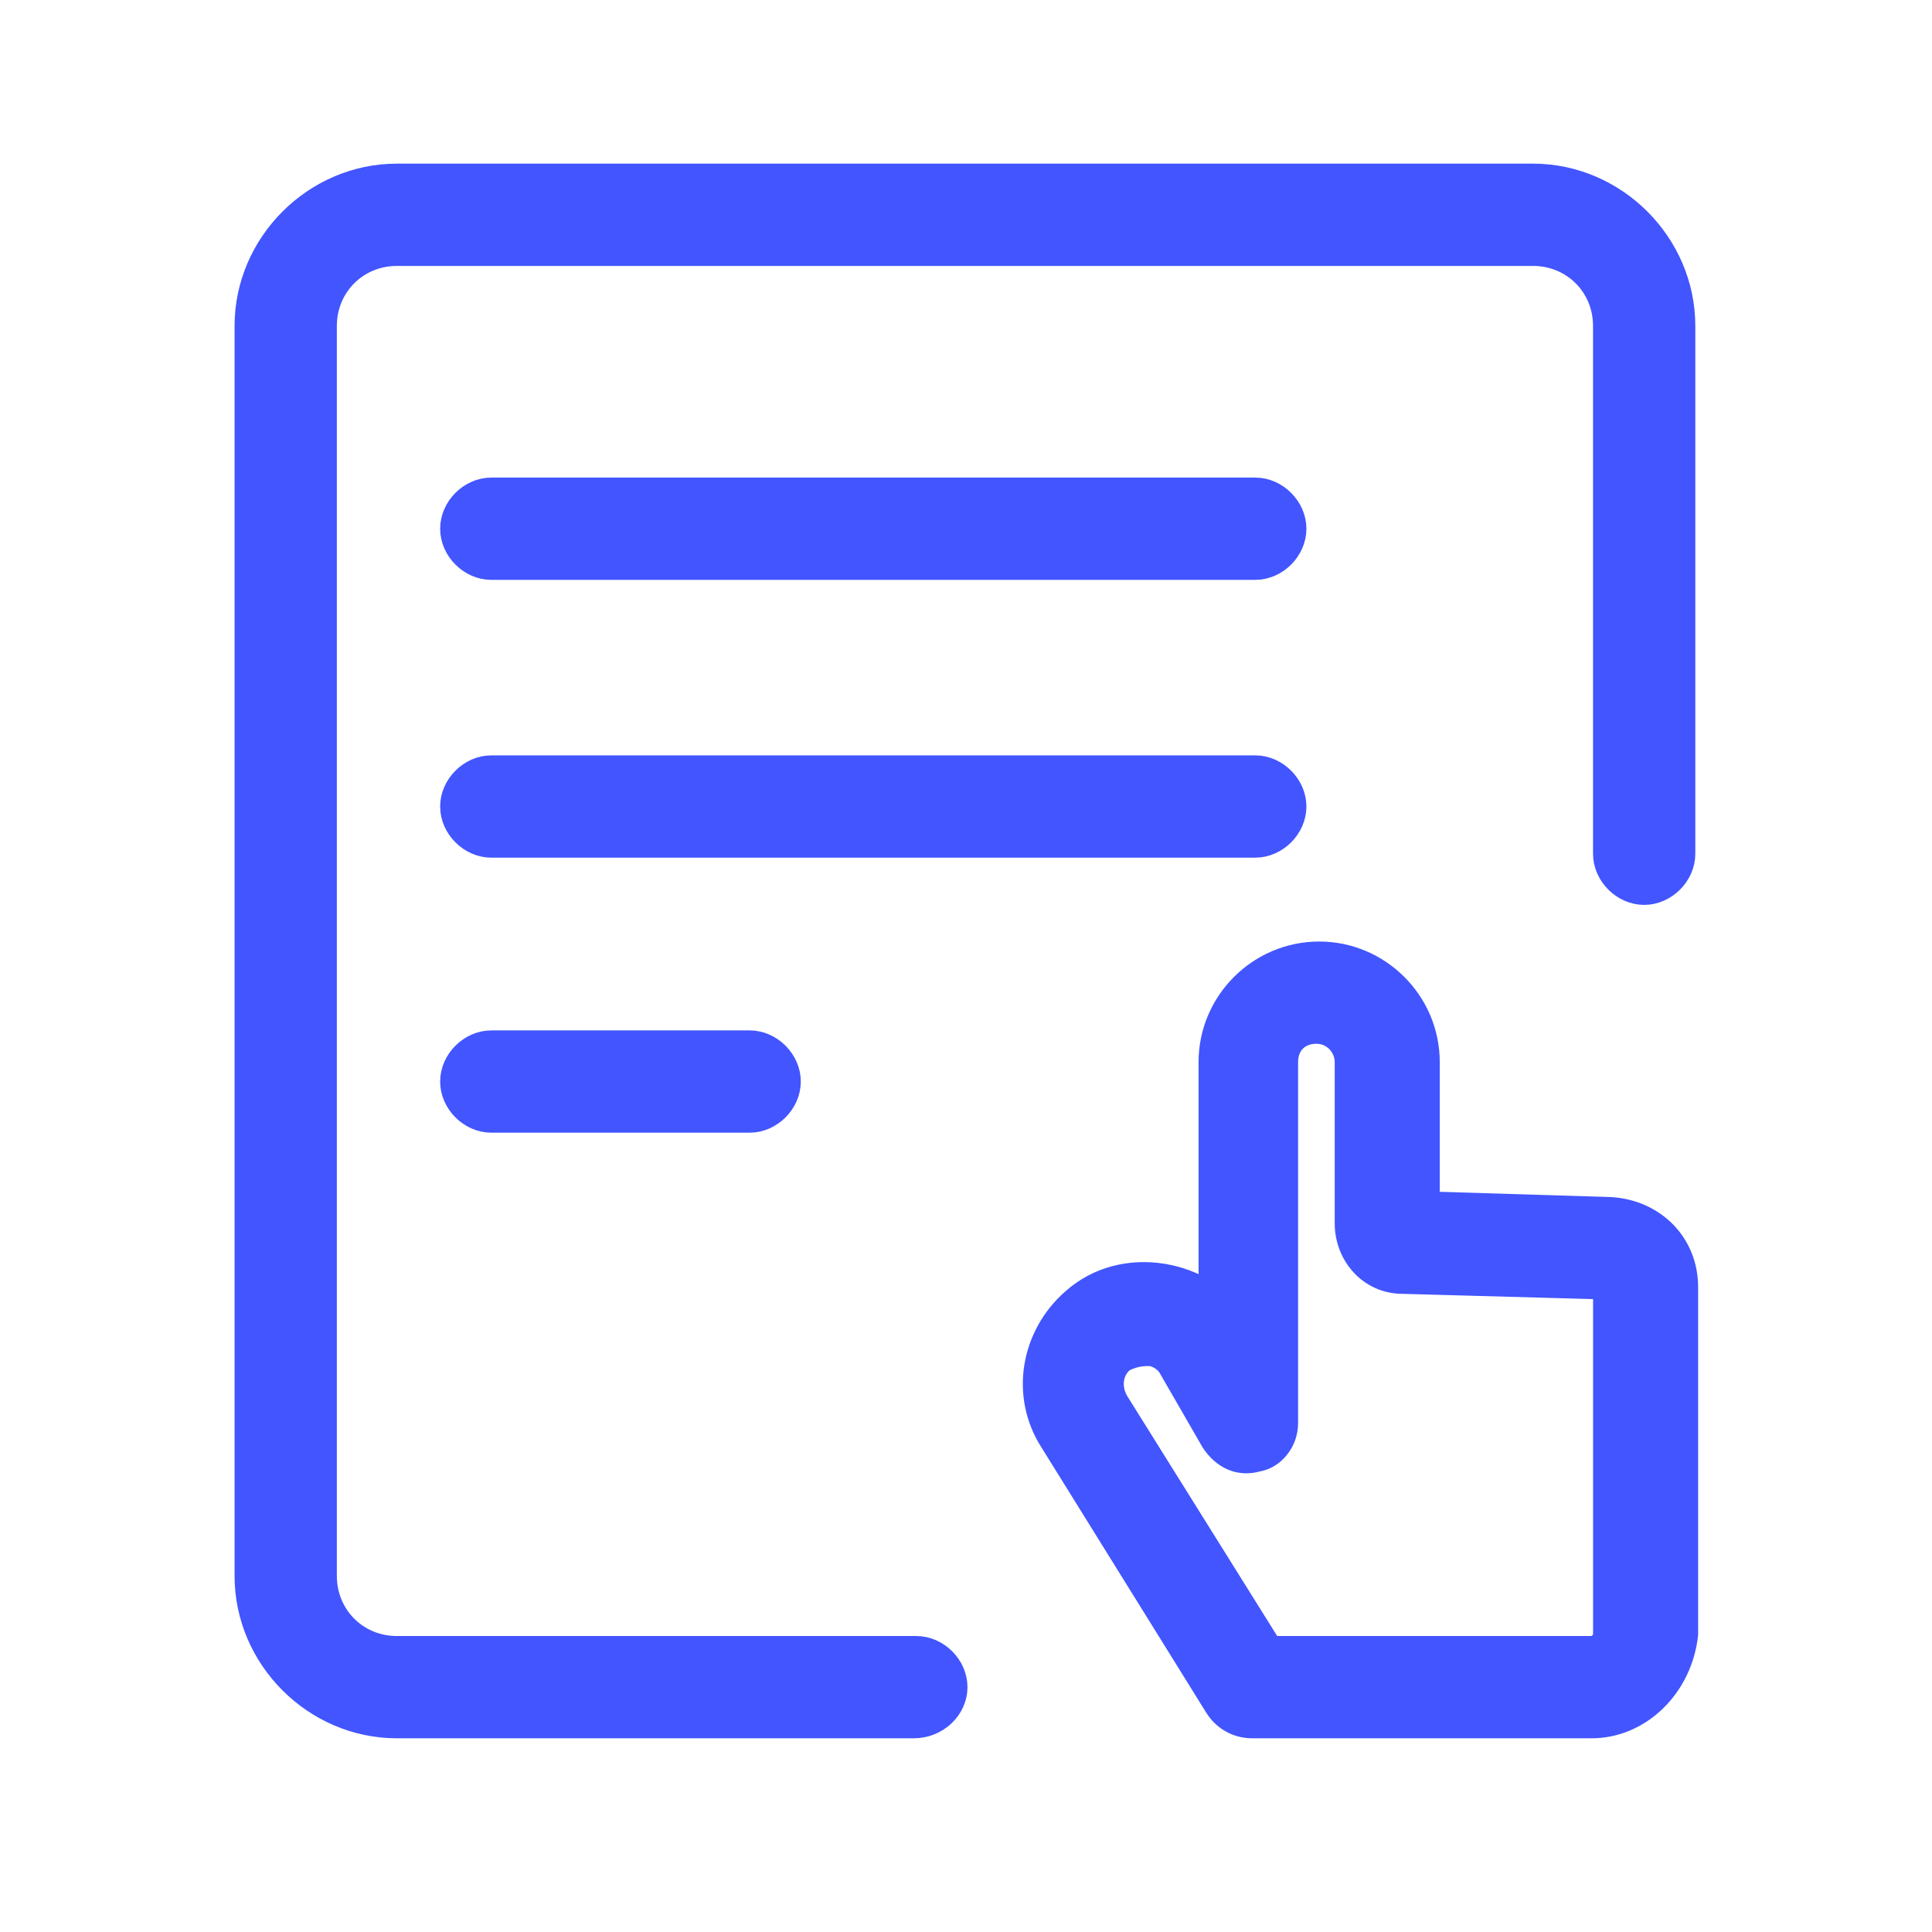
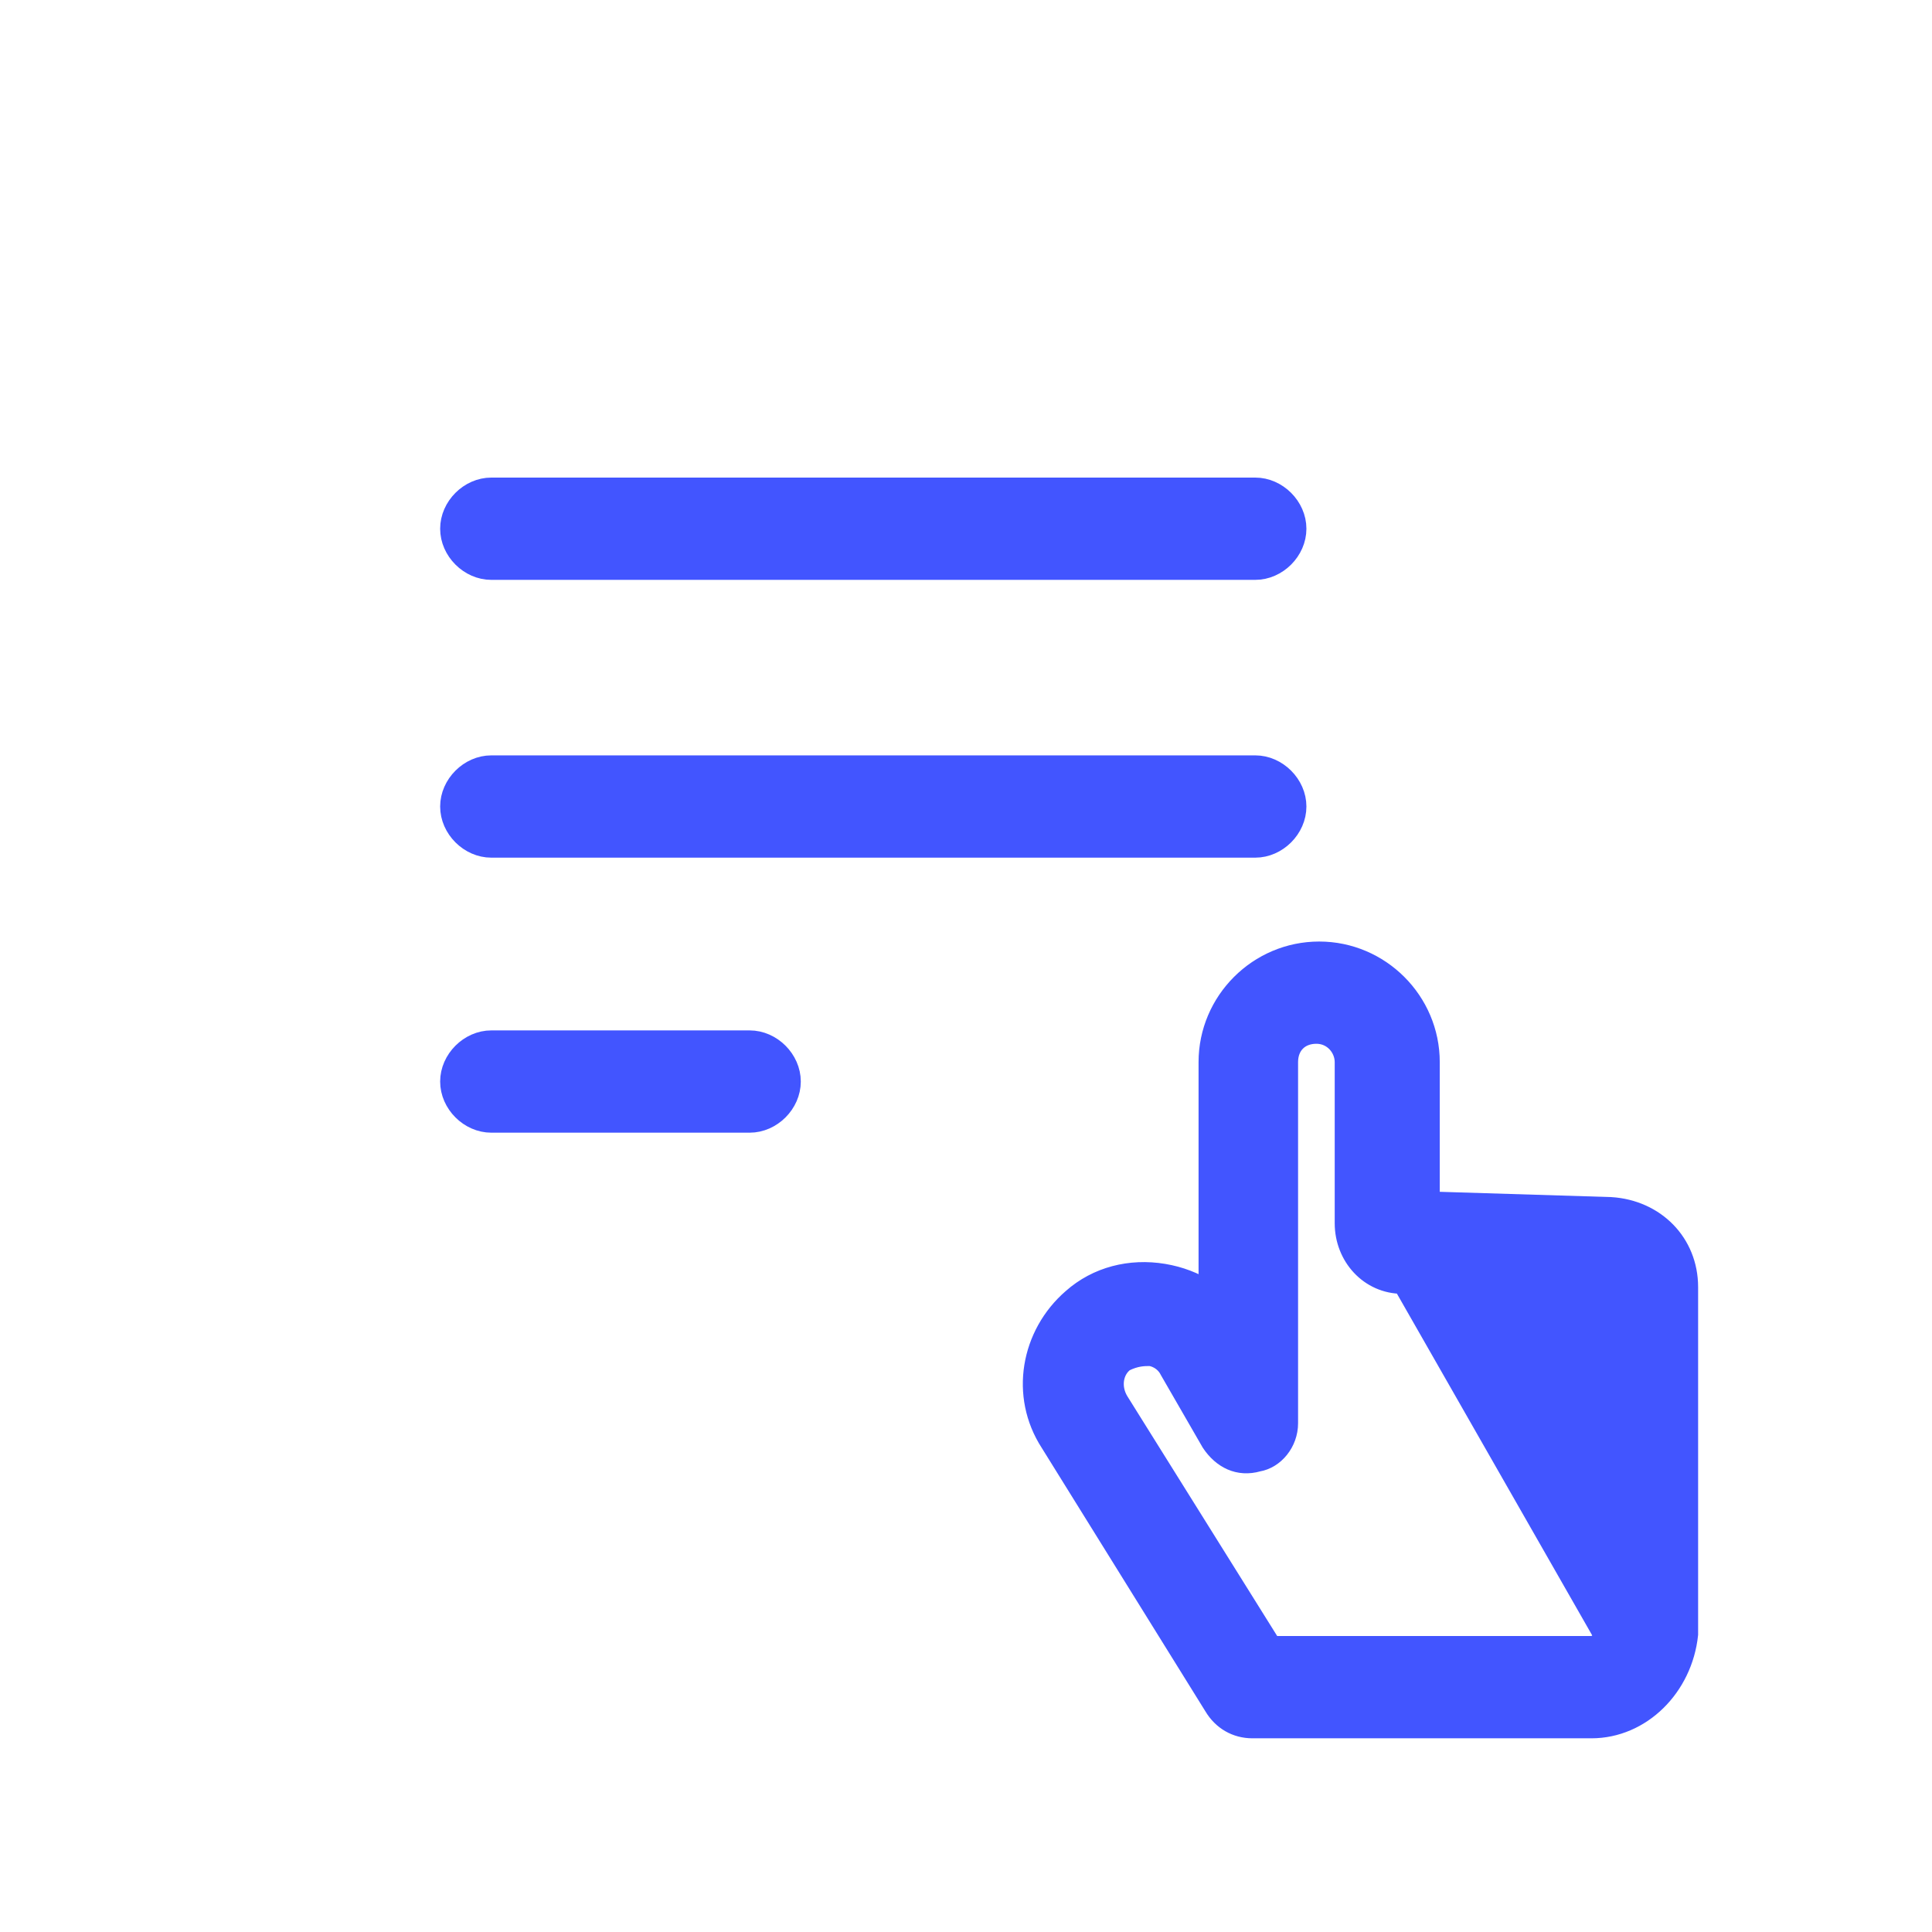
<svg xmlns="http://www.w3.org/2000/svg" width="51" height="51" viewBox="0 0 51 51" fill="none">
-   <path d="M24.116 45.637H10.476C8.276 45.637 6.442 43.803 6.442 41.603V8.603C6.442 6.403 8.276 4.57 10.476 4.57H40.469C42.669 4.57 44.502 6.403 44.502 8.603V22.537C44.502 23.123 43.989 23.637 43.402 23.637C42.816 23.637 42.302 23.123 42.302 22.537V8.603C42.302 7.577 41.496 6.77 40.469 6.77H10.476C9.449 6.77 8.642 7.577 8.642 8.603V41.603C8.642 42.63 9.449 43.437 10.476 43.437H24.189C24.776 43.437 25.289 43.95 25.289 44.537C25.289 45.123 24.776 45.637 24.116 45.637Z" fill="#4255FF" stroke="#4255FF" stroke-width="0.5" />
  <path d="M33.136 15.057H12.969C12.383 15.057 11.869 14.544 11.869 13.957C11.869 13.37 12.383 12.857 12.969 12.857H33.136C33.722 12.857 34.236 13.37 34.236 13.957C34.236 14.544 33.722 15.057 33.136 15.057ZM33.136 22.39H12.969C12.383 22.39 11.869 21.877 11.869 21.29C11.869 20.704 12.383 20.19 12.969 20.19H33.136C33.722 20.19 34.236 20.704 34.236 21.29C34.236 21.877 33.722 22.39 33.136 22.39ZM19.789 29.65H12.969C12.383 29.65 11.869 29.137 11.869 28.55C11.869 27.964 12.383 27.45 12.969 27.45H19.789C20.376 27.45 20.889 27.964 20.889 28.55C20.889 29.137 20.376 29.65 19.789 29.65Z" fill="#4255FF" stroke="#4255FF" stroke-width="0.5" />
-   <path d="M42.009 45.637H33.063C32.623 45.637 32.256 45.417 32.036 45.05L27.709 38.084C26.903 36.837 27.196 35.224 28.296 34.27C28.956 33.684 29.836 33.464 30.716 33.61C31.156 33.684 31.523 33.83 31.889 34.05V28.037C31.889 26.424 33.209 25.104 34.823 25.104C36.436 25.104 37.756 26.424 37.756 28.037V31.703L42.523 31.85C43.696 31.924 44.576 32.803 44.576 33.977V43.144C44.429 44.537 43.329 45.637 42.009 45.637ZM33.576 43.437H42.009C42.156 43.437 42.303 43.29 42.303 43.144V34.05L37.023 33.904C36.143 33.904 35.483 33.17 35.483 32.29V28.037C35.483 27.67 35.189 27.303 34.749 27.303C34.309 27.303 34.016 27.597 34.016 28.037V37.57C34.016 38.084 33.649 38.523 33.209 38.597C32.696 38.743 32.256 38.523 31.963 38.084L30.863 36.177C30.716 35.883 30.423 35.81 30.349 35.81C30.203 35.81 29.983 35.81 29.689 35.957C29.396 36.177 29.323 36.617 29.543 36.983L33.576 43.437Z" fill="#4255FF" stroke="#4255FF" stroke-width="0.5" />
+   <path d="M42.009 45.637H33.063C32.623 45.637 32.256 45.417 32.036 45.05L27.709 38.084C26.903 36.837 27.196 35.224 28.296 34.27C28.956 33.684 29.836 33.464 30.716 33.61C31.156 33.684 31.523 33.83 31.889 34.05V28.037C31.889 26.424 33.209 25.104 34.823 25.104C36.436 25.104 37.756 26.424 37.756 28.037V31.703L42.523 31.85C43.696 31.924 44.576 32.803 44.576 33.977V43.144C44.429 44.537 43.329 45.637 42.009 45.637ZM33.576 43.437H42.009C42.156 43.437 42.303 43.29 42.303 43.144L37.023 33.904C36.143 33.904 35.483 33.17 35.483 32.29V28.037C35.483 27.67 35.189 27.303 34.749 27.303C34.309 27.303 34.016 27.597 34.016 28.037V37.57C34.016 38.084 33.649 38.523 33.209 38.597C32.696 38.743 32.256 38.523 31.963 38.084L30.863 36.177C30.716 35.883 30.423 35.81 30.349 35.81C30.203 35.81 29.983 35.81 29.689 35.957C29.396 36.177 29.323 36.617 29.543 36.983L33.576 43.437Z" fill="#4255FF" stroke="#4255FF" stroke-width="0.5" />
</svg>